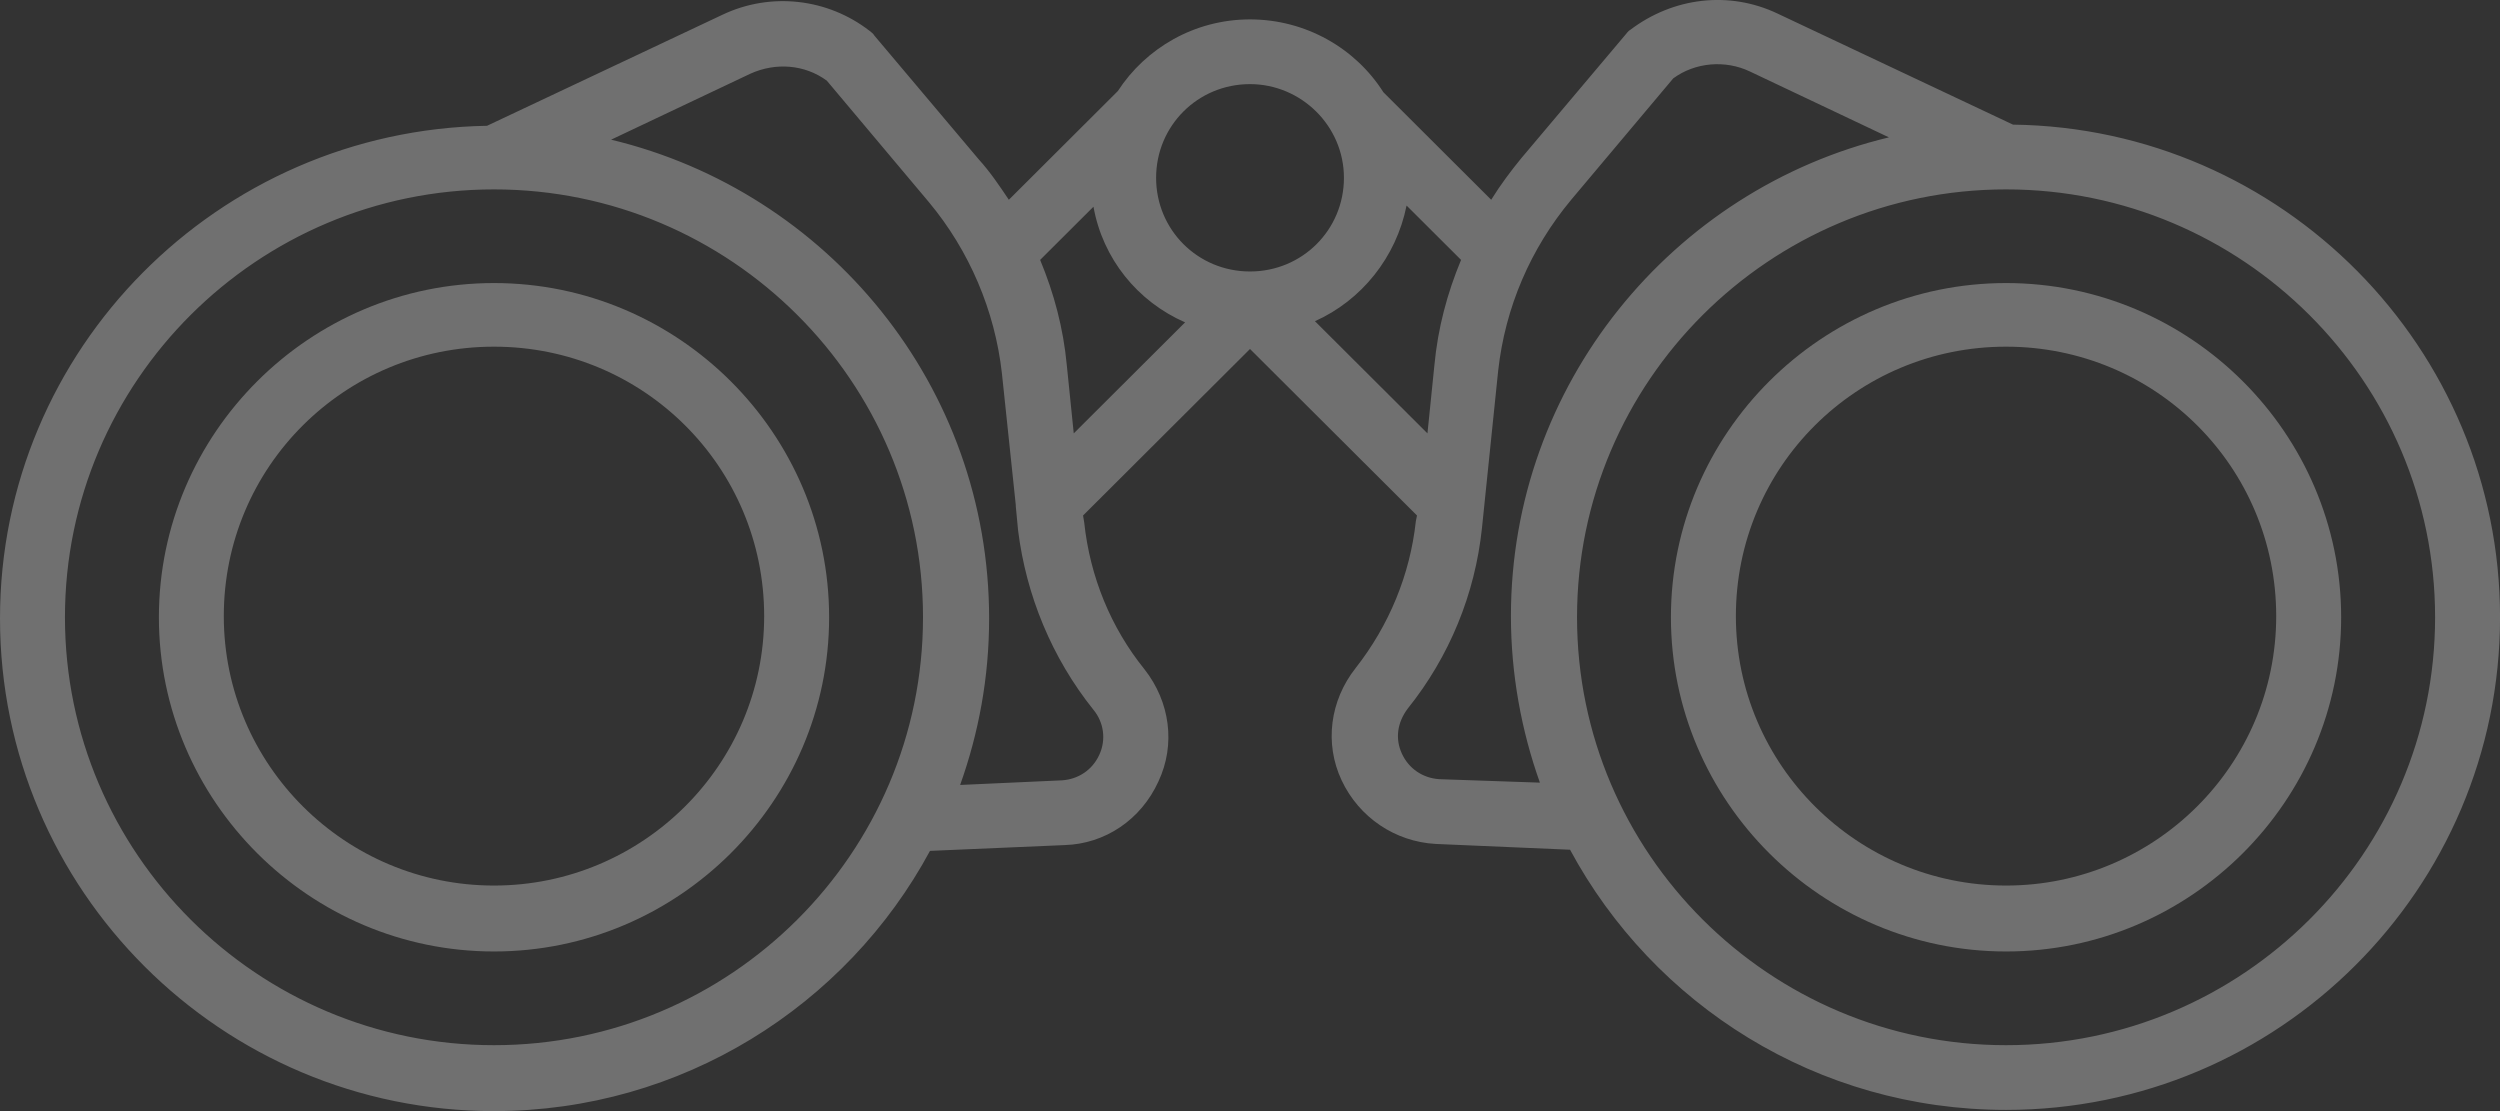
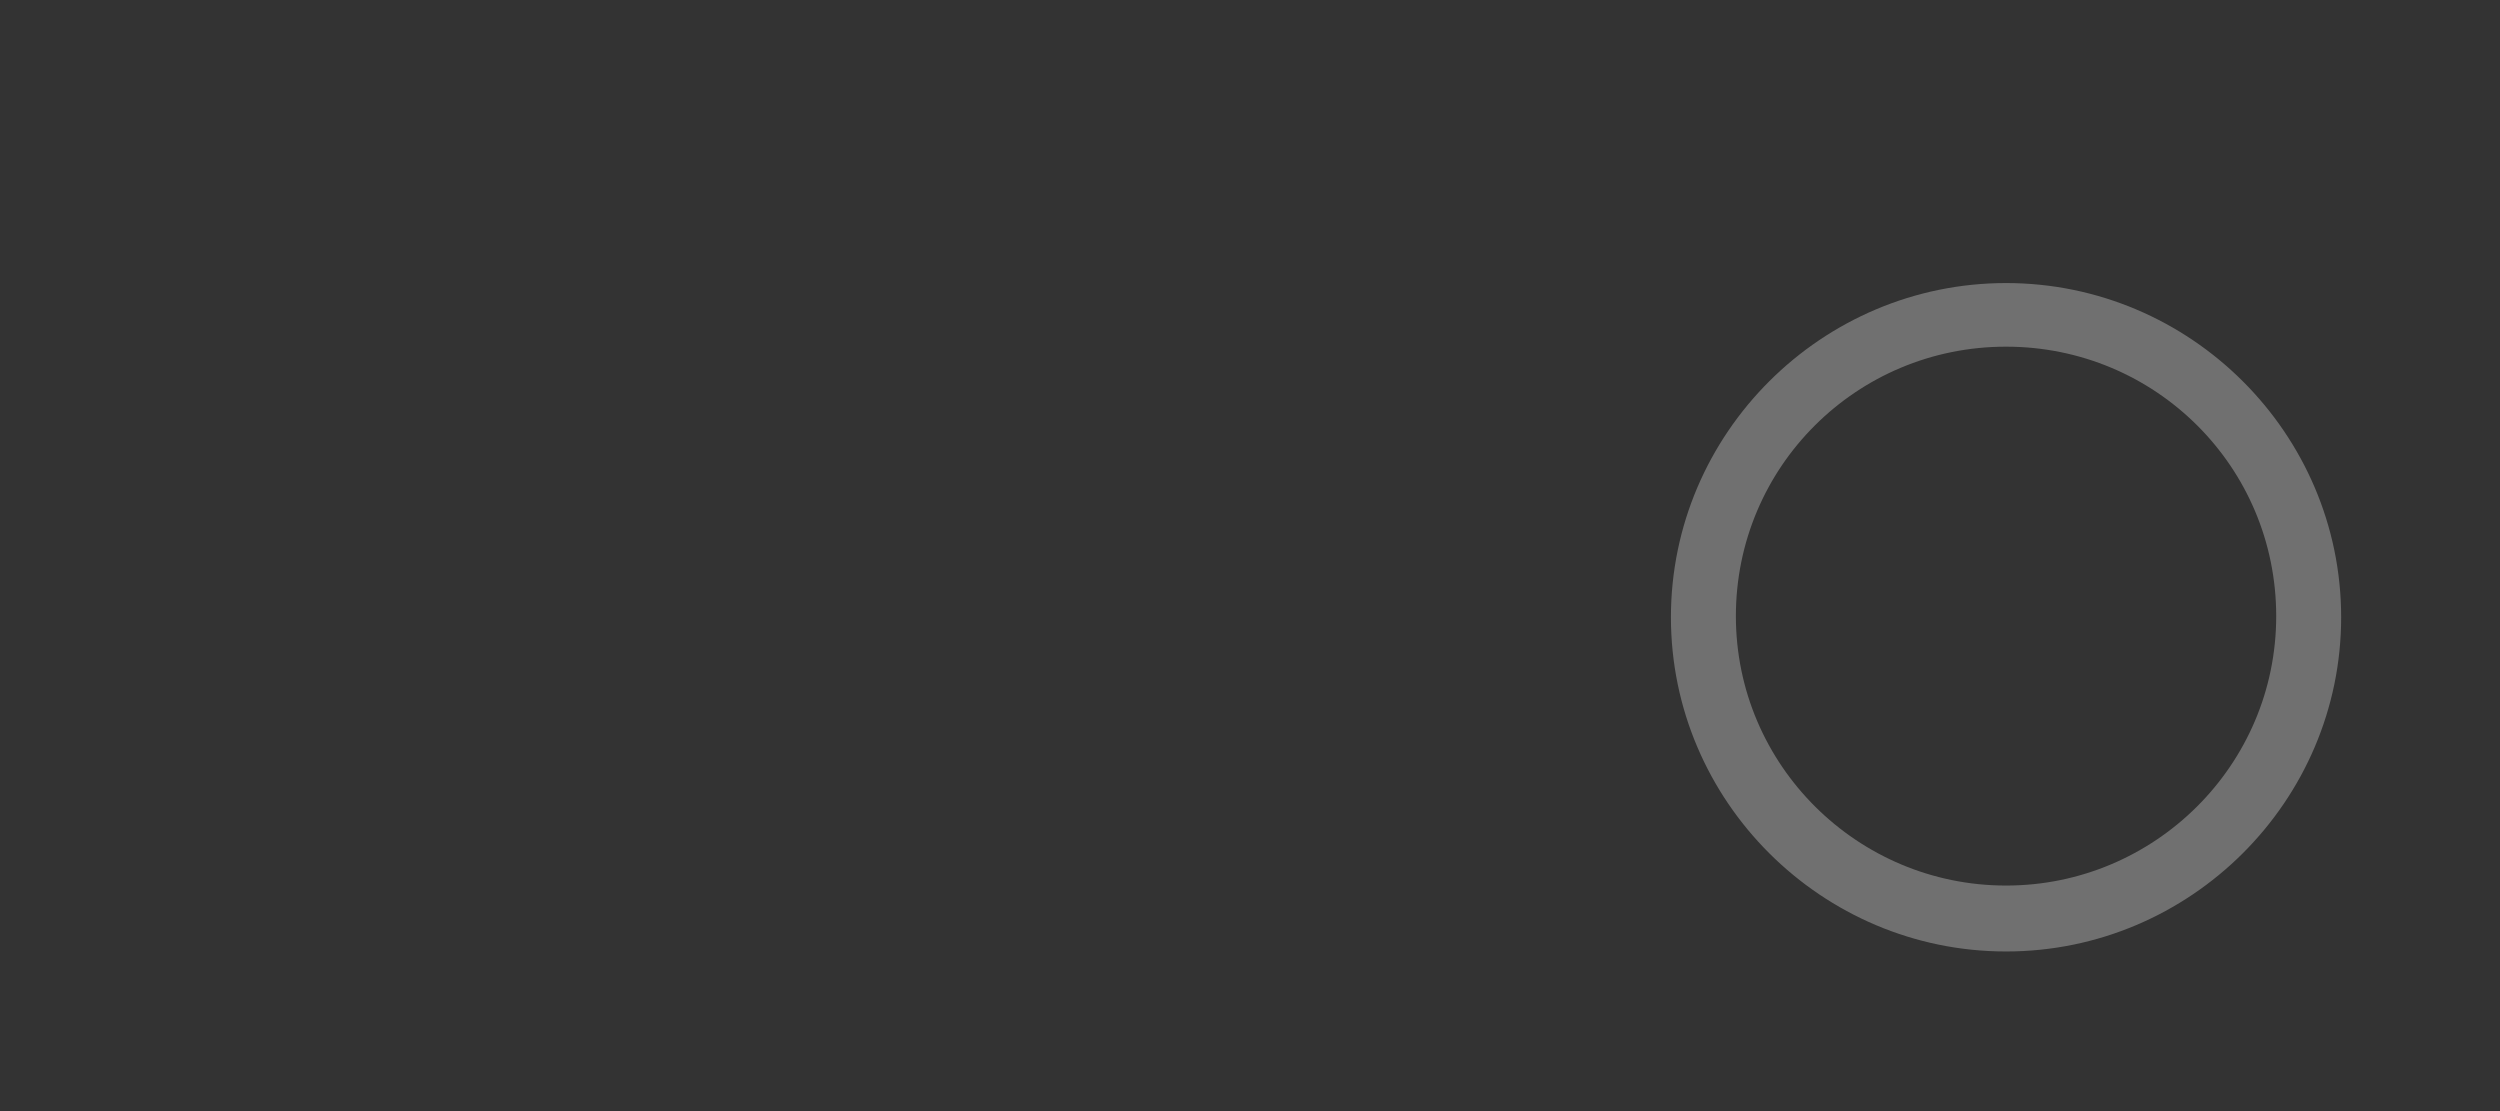
<svg xmlns="http://www.w3.org/2000/svg" width="54" height="24" viewBox="0 0 54 24" fill="none">
  <rect x="0" y="0" width="54" height="24" fill="#333333" stroke="none" />
  <g opacity="0.3">
-     <path d="M10.67 6.114C6.688 6.114 3.432 9.361 3.432 13.333C3.432 17.305 6.688 20.552 10.67 20.552C14.653 20.552 17.909 17.305 17.909 13.333C17.909 9.361 14.653 6.114 10.67 6.114ZM10.67 19.128C7.464 19.128 4.834 16.53 4.834 13.308C4.834 10.086 7.439 7.488 10.67 7.488C13.901 7.488 16.506 10.086 16.506 13.308C16.506 16.53 13.876 19.128 10.67 19.128Z" fill="white" />
-     <path d="M43.481 2.692L38.397 0.294C37.345 -0.206 36.142 -0.056 35.216 0.643C35.166 0.668 35.141 0.718 35.115 0.743L32.861 3.416C32.636 3.691 32.41 3.991 32.21 4.315L29.881 1.992C29.28 1.043 28.203 0.419 27 0.419C25.798 0.419 24.746 1.043 24.145 1.967L21.791 4.315C21.59 4.016 21.39 3.716 21.14 3.441L18.886 0.768C18.86 0.718 18.81 0.693 18.785 0.668C17.884 -0.031 16.656 -0.181 15.604 0.319L10.52 2.717C4.709 2.817 0 7.538 0 13.358C0 19.228 4.784 24 10.67 24C14.728 24 18.284 21.726 20.088 18.379L22.993 18.254C23.87 18.229 24.646 17.705 25.022 16.88C25.398 16.081 25.272 15.157 24.721 14.457C23.995 13.558 23.544 12.459 23.419 11.285L23.394 11.135L27 7.538L30.607 11.135L30.582 11.26C30.457 12.409 30.006 13.508 29.28 14.432C28.729 15.132 28.604 16.056 28.979 16.855C29.355 17.655 30.131 18.179 31.008 18.229L33.913 18.354C35.717 21.701 39.248 23.974 43.331 23.974C49.217 23.974 54.001 19.203 54.001 13.333C54.001 7.513 49.292 2.767 43.481 2.692ZM27 1.817C28.102 1.817 29.029 2.717 29.029 3.841C29.029 4.965 28.128 5.864 27 5.864C25.873 5.864 24.972 4.965 24.972 3.841C24.972 2.717 25.873 1.817 27 1.817ZM10.67 22.576C5.561 22.576 1.403 18.429 1.403 13.333C1.403 8.237 5.561 4.091 10.67 4.091C15.78 4.091 19.937 8.237 19.937 13.333C19.937 18.429 15.78 22.576 10.67 22.576ZM23.619 15.332C23.845 15.606 23.895 15.981 23.744 16.306C23.594 16.631 23.294 16.83 22.943 16.855L20.739 16.955C21.14 15.831 21.365 14.632 21.365 13.358C21.365 8.337 17.884 4.141 13.2 3.017L16.206 1.593C16.756 1.343 17.383 1.393 17.859 1.742L20.063 4.365C20.939 5.415 21.49 6.713 21.641 8.062L21.941 10.91C21.941 10.91 21.941 10.91 21.941 10.935L21.991 11.46C22.166 12.858 22.718 14.207 23.619 15.332ZM23.043 7.888C22.968 7.088 22.768 6.339 22.467 5.614L23.619 4.465C23.82 5.589 24.571 6.514 25.598 6.963L23.193 9.361L23.043 7.888ZM28.403 6.938C29.405 6.489 30.156 5.564 30.382 4.44L31.559 5.614C31.258 6.339 31.058 7.088 30.983 7.888L30.833 9.361L28.403 6.938ZM31.083 16.83C30.732 16.805 30.432 16.605 30.282 16.281C30.131 15.956 30.181 15.606 30.407 15.306C31.308 14.182 31.86 12.834 32.01 11.41L32.36 8.012C32.511 6.639 33.062 5.365 33.938 4.315L36.142 1.693C36.618 1.343 37.27 1.293 37.795 1.543L40.801 2.967C36.117 4.091 32.636 8.312 32.636 13.308C32.636 14.557 32.861 15.781 33.262 16.905L31.083 16.83ZM43.331 22.576C38.221 22.576 34.064 18.429 34.064 13.333C34.064 8.237 38.221 4.091 43.331 4.091C48.44 4.091 52.598 8.237 52.598 13.333C52.598 18.429 48.44 22.576 43.331 22.576Z" fill="white" />
    <path d="M43.331 6.114C39.348 6.114 36.092 9.361 36.092 13.333C36.092 17.305 39.348 20.552 43.331 20.552C47.313 20.552 50.569 17.305 50.569 13.333C50.569 9.361 47.313 6.114 43.331 6.114ZM43.331 19.128C40.125 19.128 37.495 16.53 37.495 13.308C37.495 10.086 40.1 7.488 43.331 7.488C46.562 7.488 49.166 10.086 49.166 13.308C49.166 16.53 46.537 19.128 43.331 19.128Z" fill="white" />
  </g>
</svg>